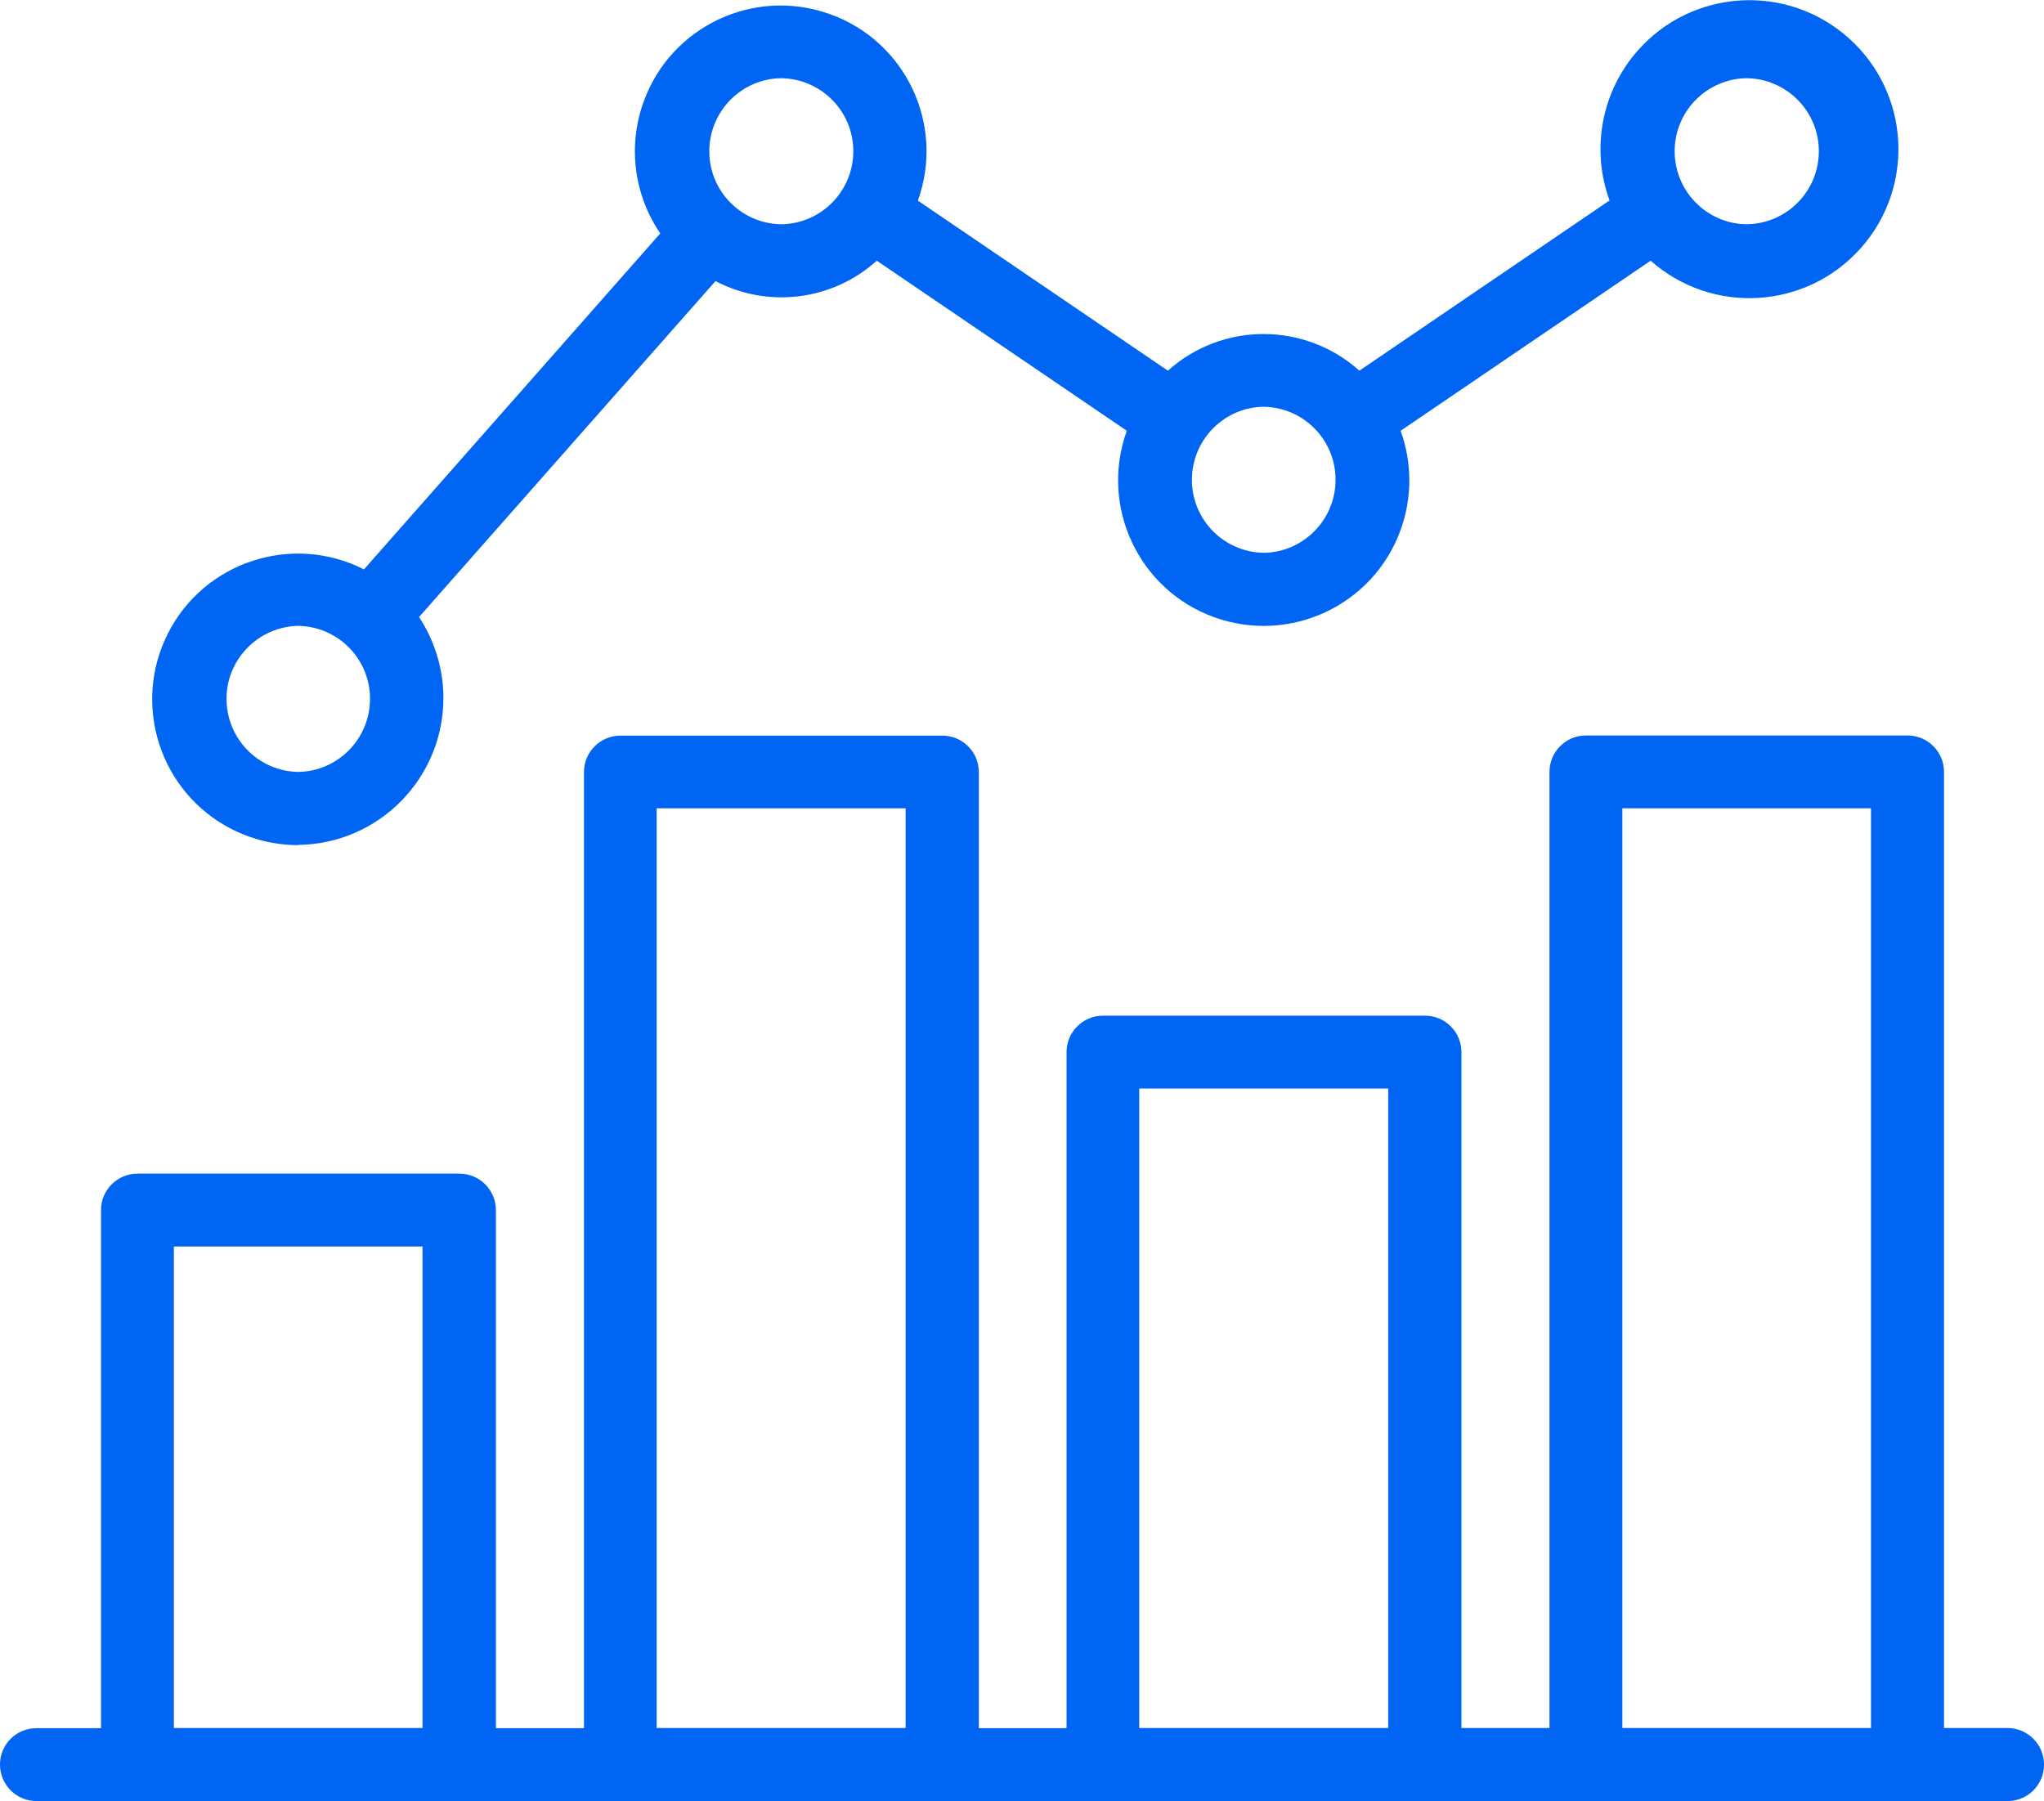
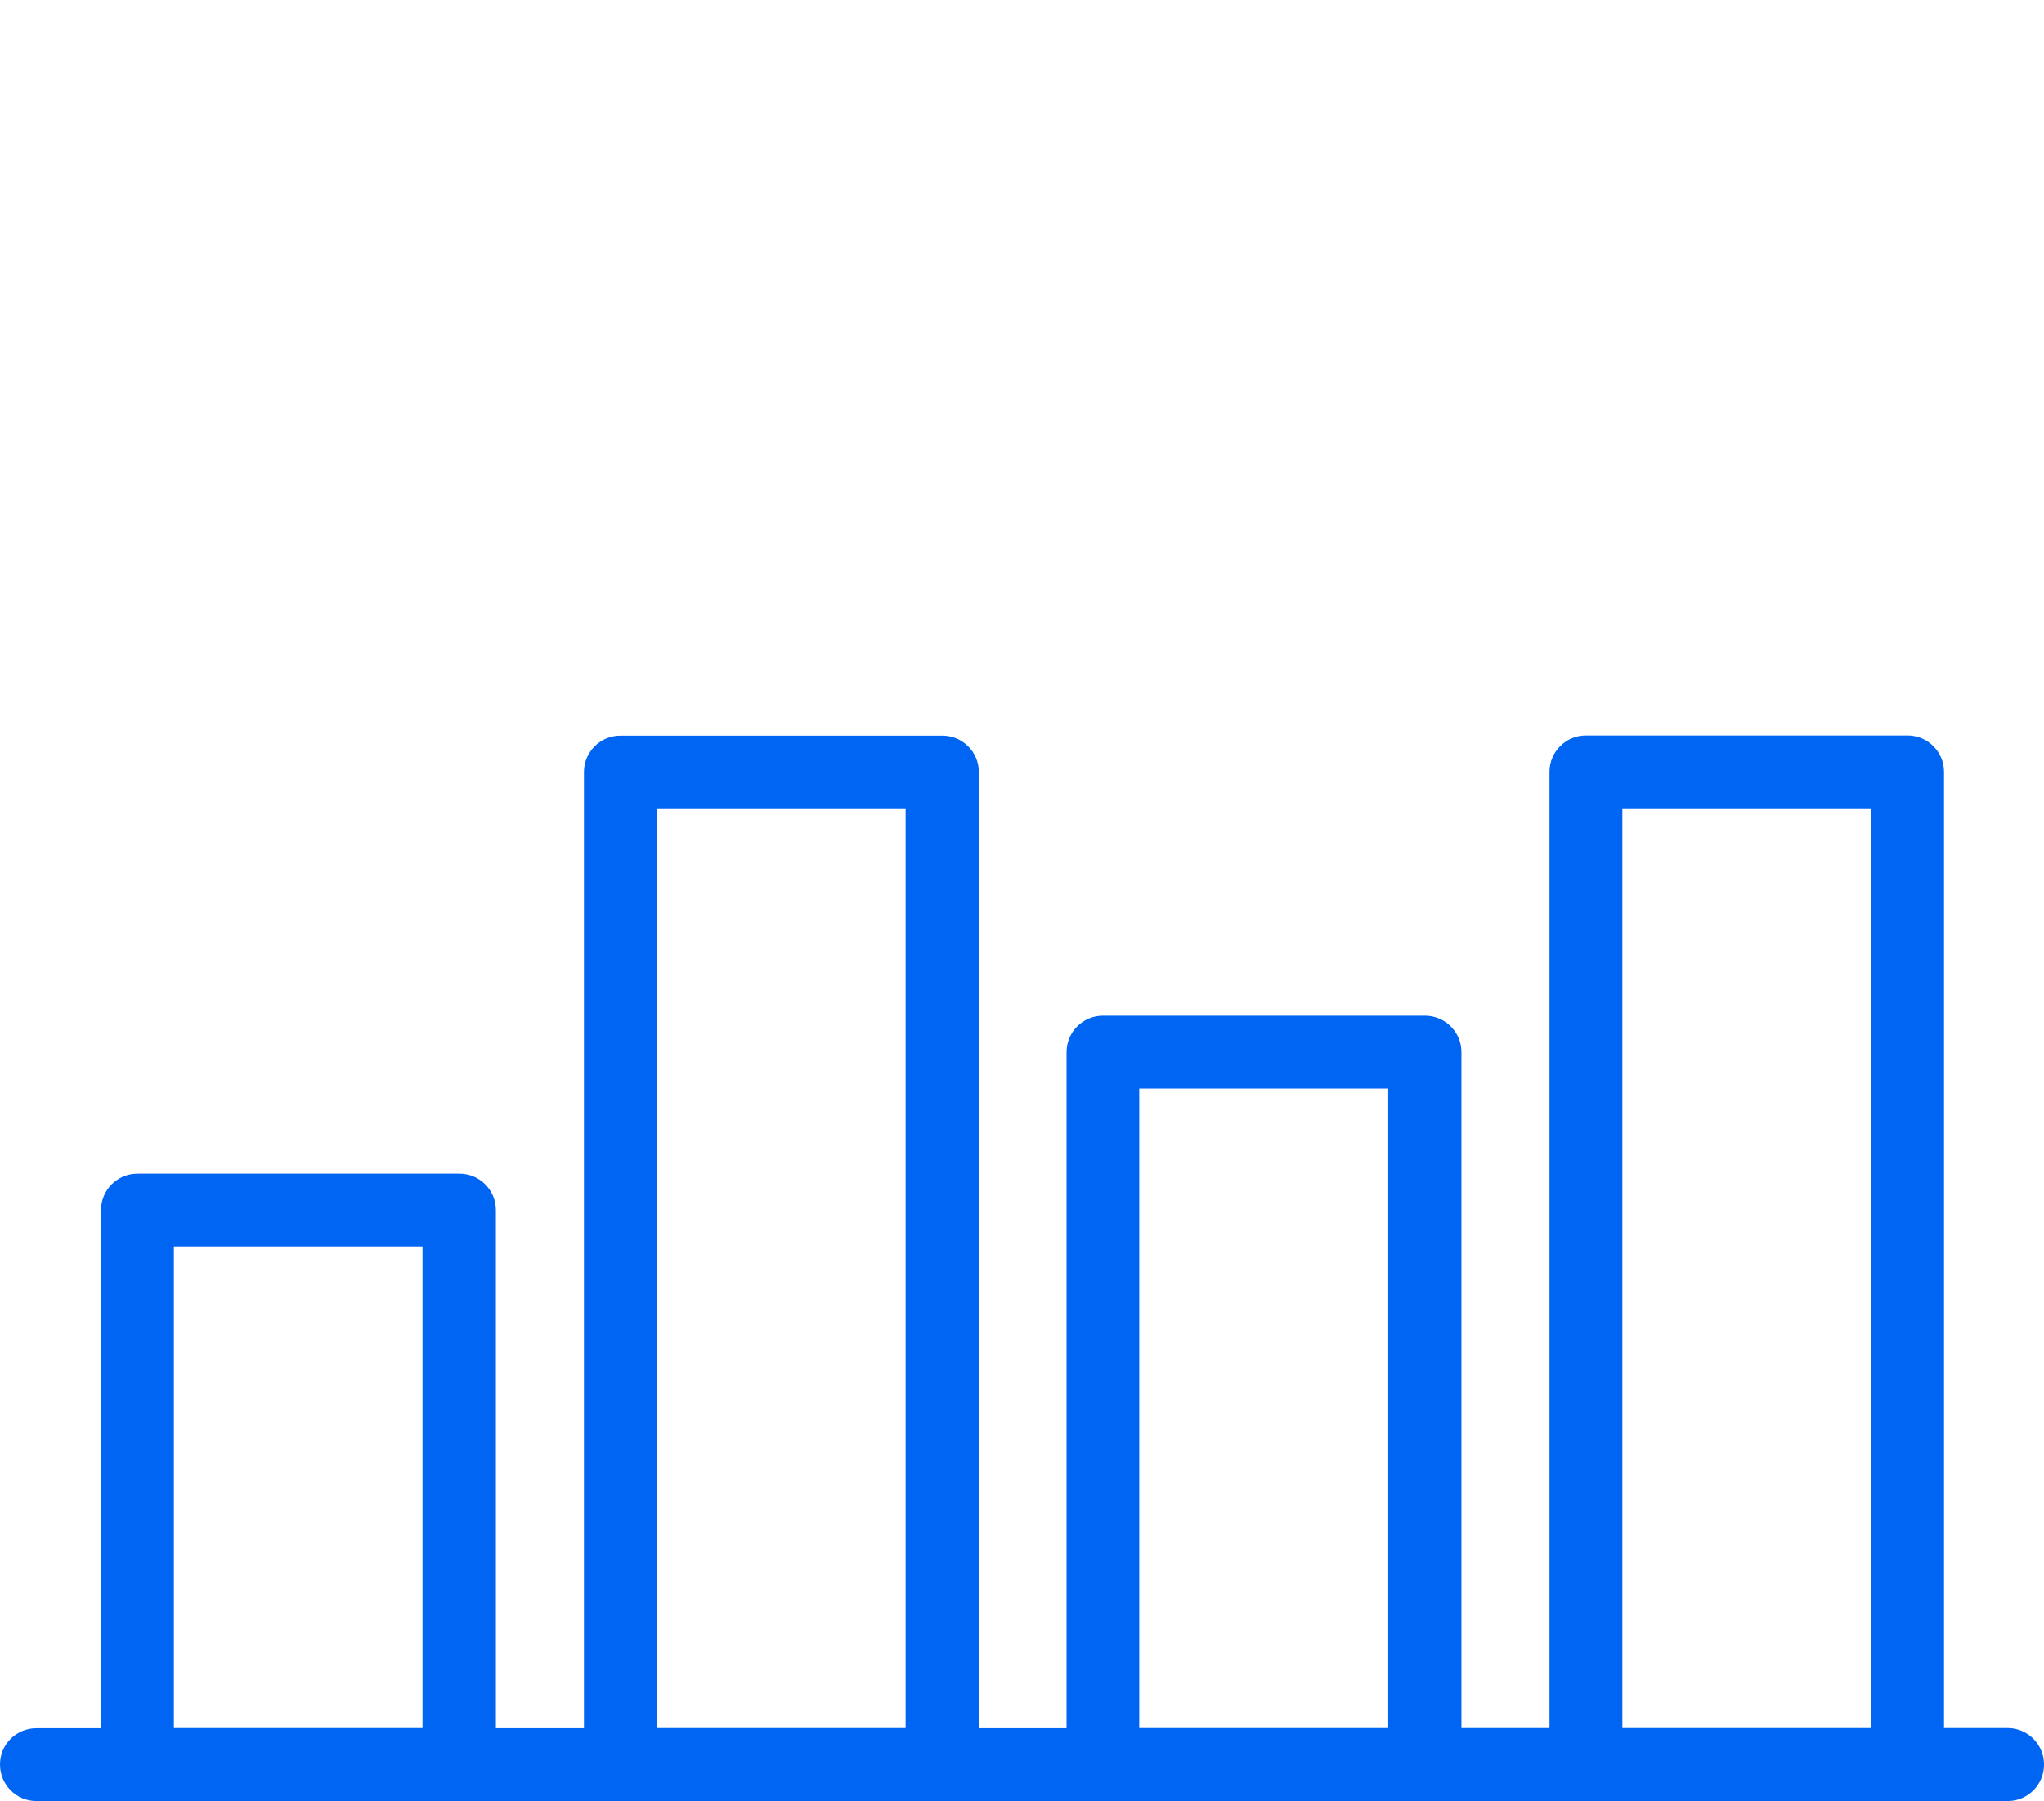
<svg xmlns="http://www.w3.org/2000/svg" id="Layer_2" data-name="Layer 2" viewBox="0 0 118.38 104.32">
  <defs>
    <style>
      .cls-1 {
        fill: #0065f2;
        stroke-width: 0px;
      }
    </style>
  </defs>
  <g id="Layer_1-2" data-name="Layer 1">
    <g>
      <path class="cls-1" d="M116.31,100.09h-3.72v-55.38c0-1.17-.95-2.11-2.11-2.11h-18.63c-1.17,0-2.11.95-2.11,2.11h0v55.38h-5.1v-39.15c0-1.17-.95-2.11-2.11-2.11h-18.65c-1.17,0-2.11.95-2.11,2.11h0v39.16h-5.08v-55.38c0-1.17-.95-2.11-2.11-2.11h-18.65c-1.17,0-2.11.95-2.11,2.11h0v55.38h-5.1v-30.01c0-1.17-.95-2.11-2.11-2.11H7.96c-1.17,0-2.11.95-2.11,2.11h0v30.01h-3.72C.95,100.09,0,101.03,0,102.2c0,1.17.94,2.12,2.11,2.12,0,0,0,0,.01,0h114.19c1.17-.02,2.1-.99,2.07-2.16-.02-1.13-.94-2.05-2.07-2.07ZM24.47,100.09h-14.4v-27.89h14.4v27.89ZM52.45,100.09h-14.42v-53.27h14.42v53.27ZM80.4,100.09h-14.42v-37.04h14.42v37.04ZM108.36,100.09h-14.4v-53.27h14.4v53.27Z" />
-       <path class="cls-1" d="M17.27,48.94c4.7-.06,8.46-3.91,8.41-8.61-.02-1.63-.51-3.22-1.41-4.59l17.17-19.46c3.05,1.6,6.78,1.13,9.34-1.18l14.48,9.85c-1.58,4.38.68,9.22,5.06,10.8s9.22-.68,10.8-5.06c.67-1.85.67-3.88,0-5.74l14.48-9.85c3.57,3.16,9.02,2.83,12.18-.74,3.16-3.57,2.83-9.02-.74-12.18-3.57-3.16-9.02-2.83-12.18.74-2.1,2.37-2.73,5.71-1.64,8.69l-14.49,9.86c-3.16-2.83-7.94-2.83-11.09,0l-14.48-9.85c1.58-4.39-.7-9.23-5.09-10.8-4.39-1.58-9.23.7-10.8,5.09-.92,2.55-.55,5.38.97,7.61l-17.16,19.46c-4.16-2.11-9.24-.45-11.35,3.7-2.11,4.16-.45,9.24,3.7,11.35,1.19.6,2.5.92,3.84.92ZM101.16,4.53c2.34.03,4.21,1.95,4.18,4.28-.03,2.3-1.88,4.15-4.18,4.18-2.34-.03-4.2-1.95-4.17-4.29.03-2.29,1.88-4.14,4.17-4.17ZM73.19,23.56c2.34.04,4.2,1.96,4.16,4.3-.04,2.28-1.88,4.13-4.16,4.16-2.34-.04-4.2-1.96-4.16-4.3.04-2.28,1.88-4.13,4.16-4.16ZM45.24,4.53c2.34.03,4.21,1.95,4.18,4.28-.03,2.3-1.88,4.15-4.18,4.18-2.34-.04-4.2-1.96-4.16-4.3.04-2.28,1.88-4.13,4.16-4.16ZM17.27,36.25c2.34.04,4.2,1.96,4.16,4.3-.04,2.28-1.88,4.13-4.16,4.16-2.34-.04-4.19-1.97-4.15-4.31.04-2.27,1.88-4.1,4.15-4.15Z" />
    </g>
  </g>
</svg>